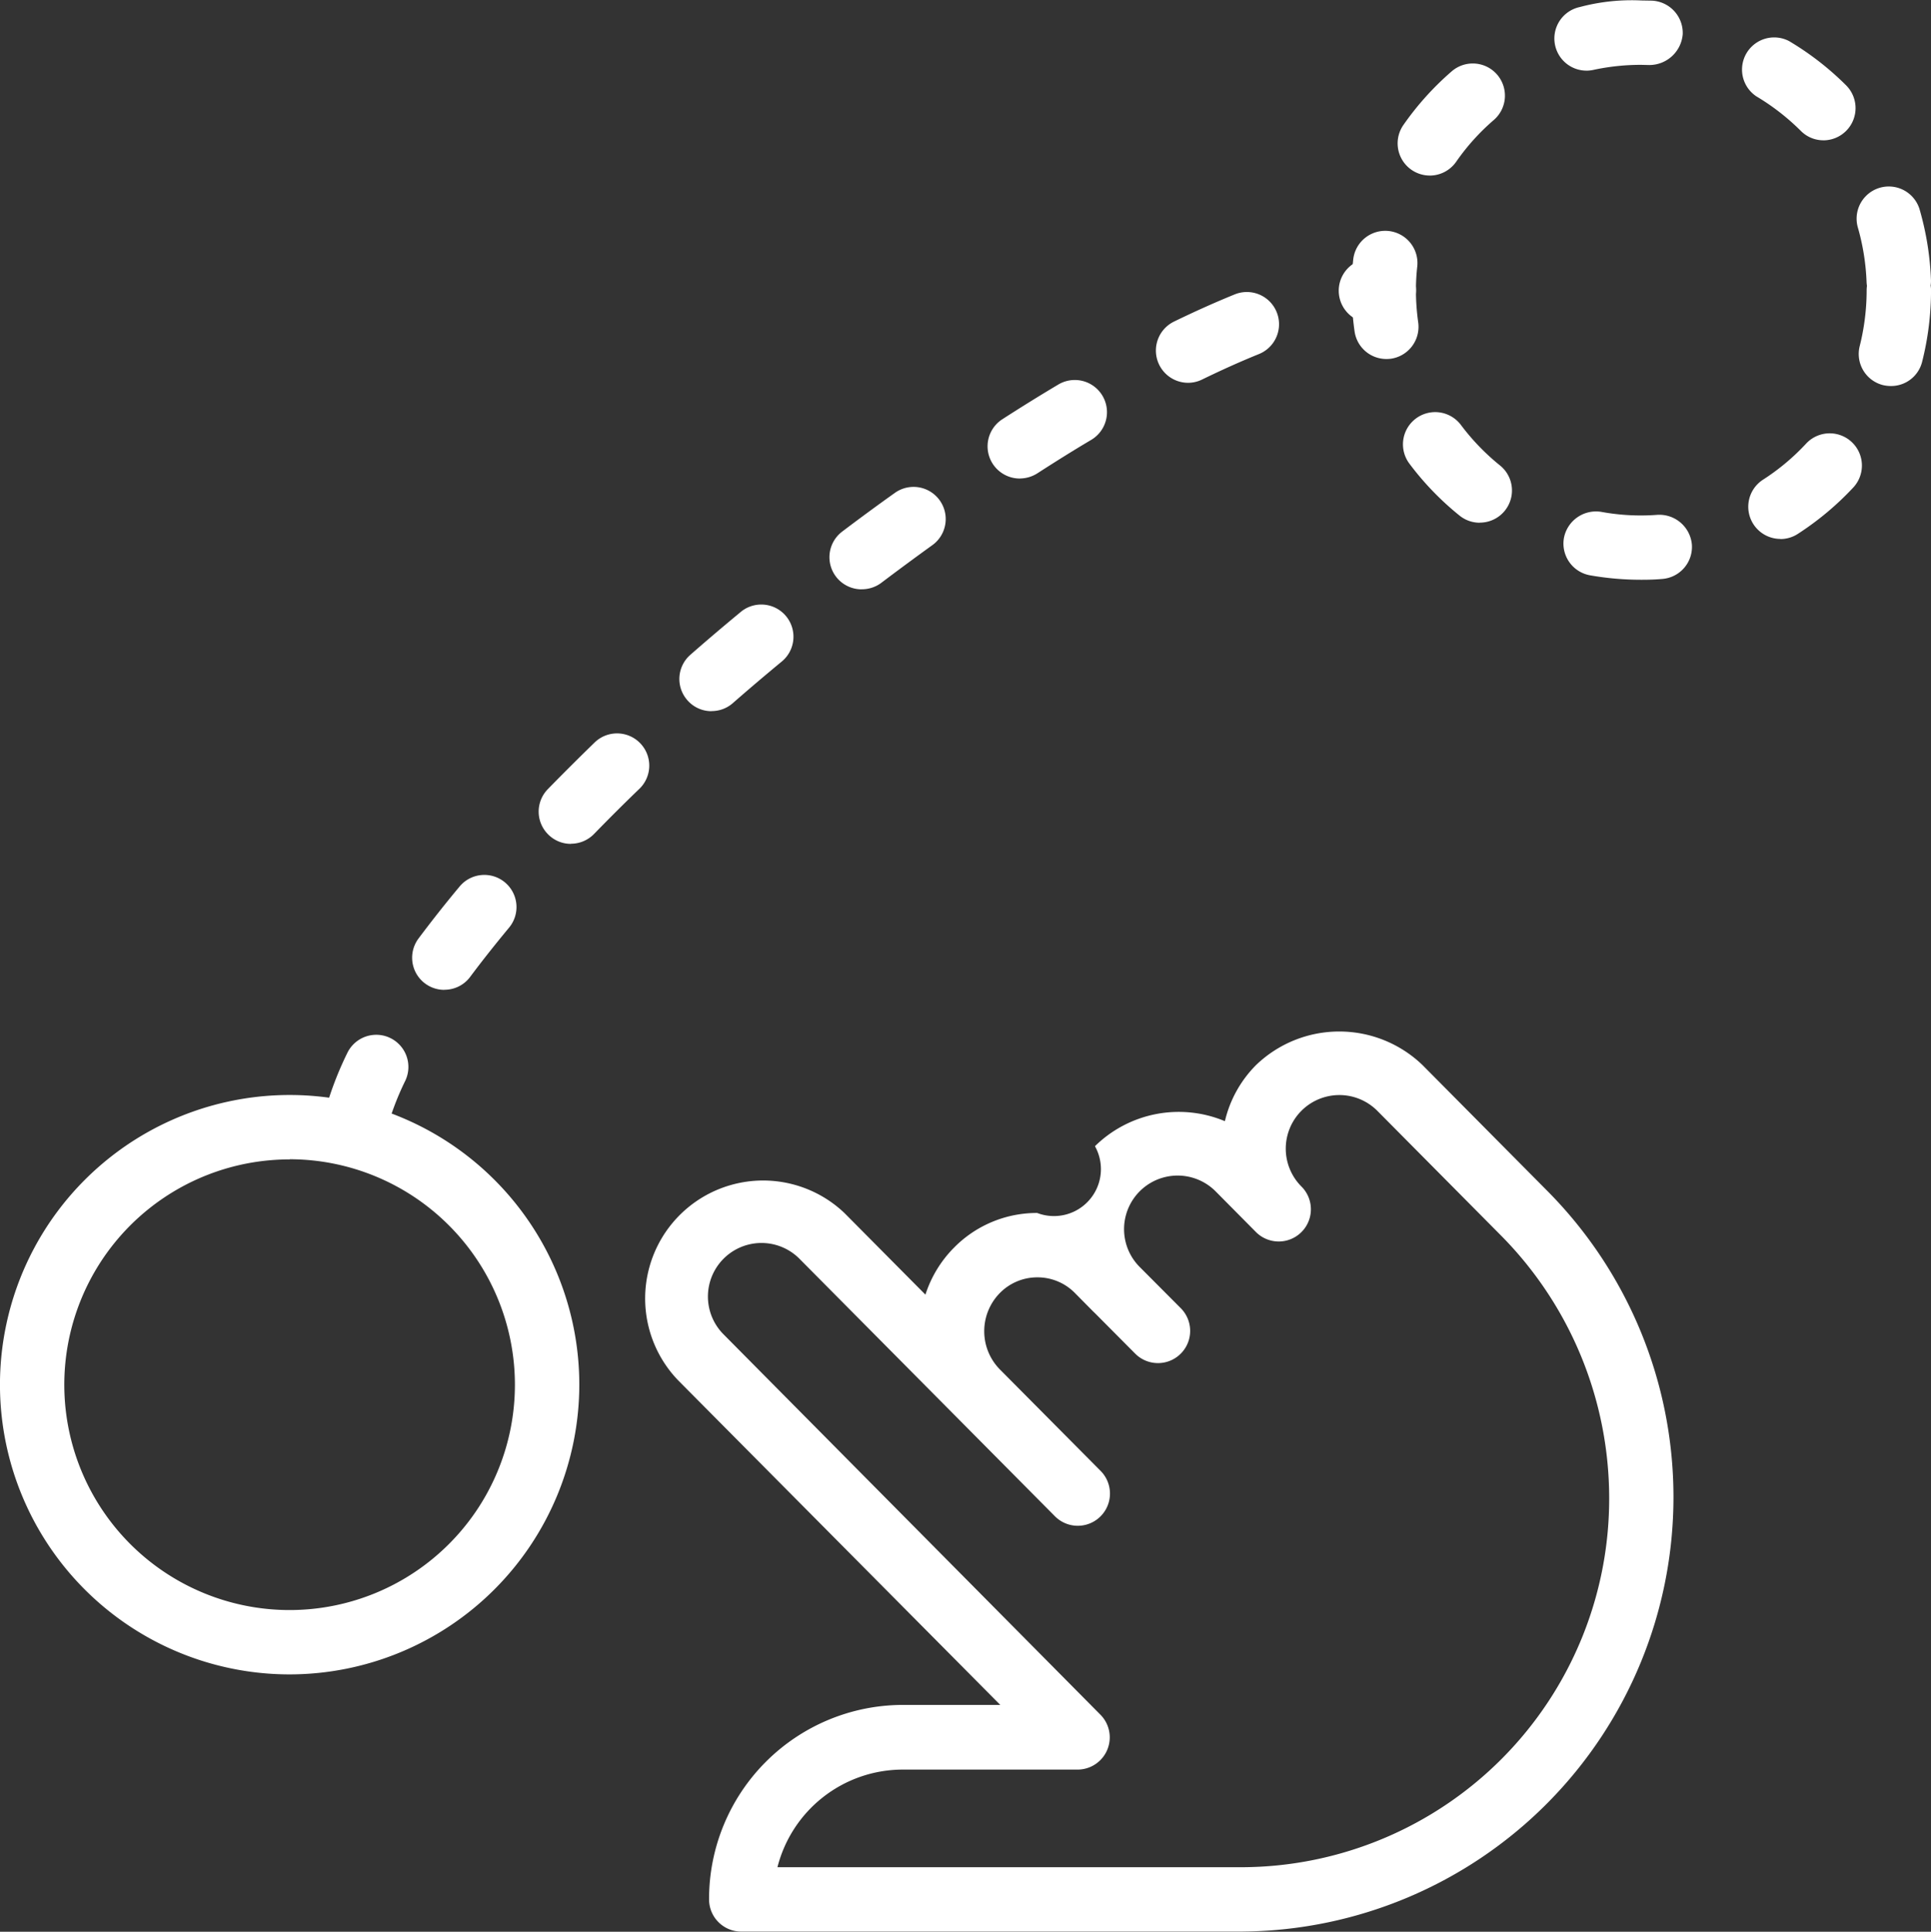
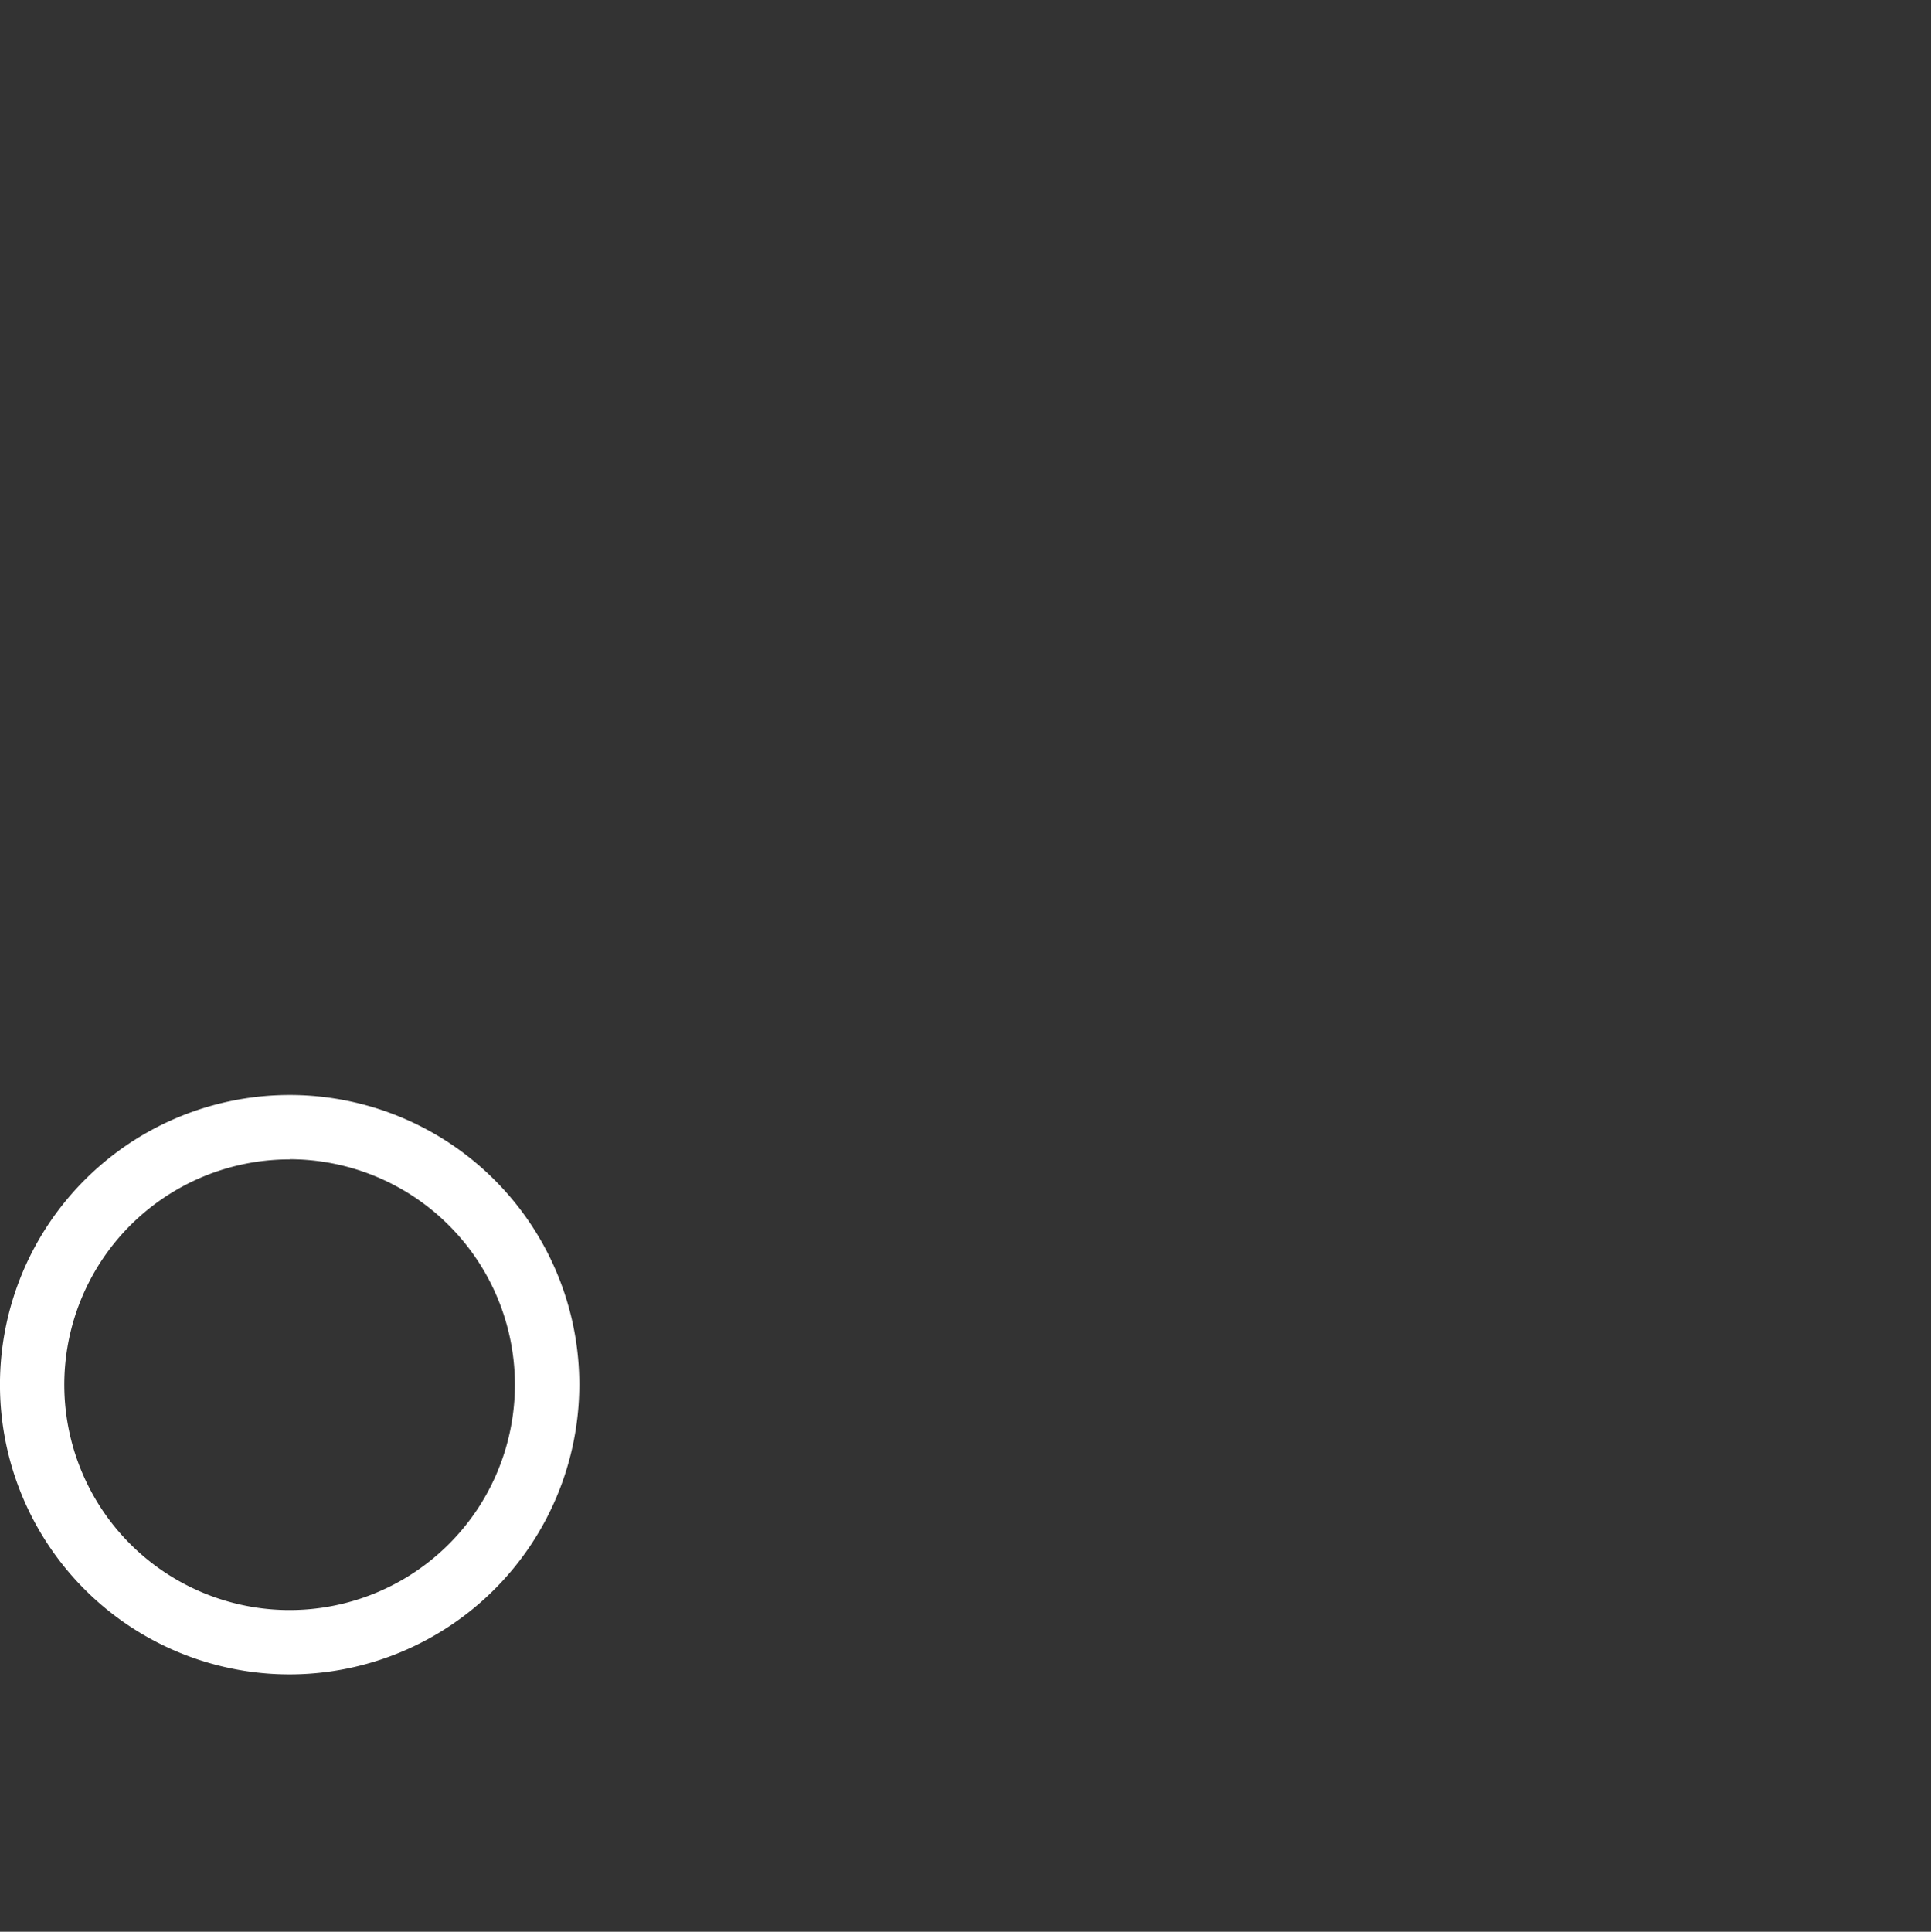
<svg xmlns="http://www.w3.org/2000/svg" width="64.983" height="65" viewBox="0 0 64.983 65">
  <rect x="0" y="0" width="64.983" height="65" fill="#333333" stroke="none" />
  <g id="Group_1033" data-name="Group 1033" transform="translate(-1020 -4619.992)">
    <g id="Group_1029" data-name="Group 1029" transform="translate(1030.83 4628.673)">
-       <path id="Path_539" data-name="Path 539" d="M1026.083,4654.326a.971.971,0,0,1-.251-.03,1.081,1.081,0,0,1-.8-1.3,11.374,11.374,0,0,1,.823-2.24,1.081,1.081,0,1,1,1.954.928,9.416,9.416,0,0,0-.672,1.816A1.079,1.079,0,0,1,1026.083,4654.326Zm3.039-5.7a1.081,1.081,0,0,1-.866-1.73c.427-.571.888-1.156,1.38-1.746a1.082,1.082,0,1,1,1.666,1.382c-.466.562-.906,1.116-1.311,1.659A1.075,1.075,0,0,1,1029.122,4648.623Zm4.259-4.912a1.07,1.07,0,0,1-.754-.308,1.081,1.081,0,0,1-.022-1.532q.757-.775,1.557-1.553a1.084,1.084,0,1,1,1.512,1.553c-.52.5-1.029,1.01-1.516,1.51A1.087,1.087,0,0,1,1033.381,4643.71Zm4.735-4.465a1.069,1.069,0,0,1-.817-.372,1.08,1.08,0,0,1,.106-1.527c.546-.479,1.1-.949,1.668-1.419a1.083,1.083,0,1,1,1.384,1.665c-.552.457-1.1.922-1.631,1.387A1.077,1.077,0,0,1,1038.116,4639.246Zm5.051-4.1a1.081,1.081,0,0,1-.654-1.944q.884-.669,1.77-1.3a1.082,1.082,0,1,1,1.261,1.759c-.574.414-1.15.839-1.722,1.271A1.089,1.089,0,0,1,1043.167,4635.147Zm5.329-3.728a1.084,1.084,0,0,1-.587-2q.948-.611,1.876-1.163a1.083,1.083,0,1,1,1.109,1.861c-.6.355-1.2.731-1.813,1.126A1.1,1.1,0,0,1,1048.5,4631.419Zm5.654-3.221a1.085,1.085,0,0,1-.474-2.059q1.062-.516,2.045-.916a1.083,1.083,0,0,1,.817,2.007c-.613.248-1.254.536-1.913.857A1.079,1.079,0,0,1,1054.15,4628.2Zm6.147-2.016a1.083,1.083,0,0,1-.072-2.163c.178-.013.351-.02.516-.02a1.083,1.083,0,1,1,0,2.166c-.119,0-.24.007-.368.015C1060.347,4626.183,1060.323,4626.183,1060.3,4626.183Z" transform="translate(-1025 -4624)" fill="#fff" />
-     </g>
+       </g>
    <g id="Group_1030" data-name="Group 1030" transform="translate(1041.663 4654.706)">
-       <path id="Path_540" data-name="Path 540" d="M1050.159,4666.3h-16.876a1.082,1.082,0,0,1-1.083-1.083,6.53,6.53,0,0,1,6.505-6.544H1042l-10.844-10.925a3.97,3.97,0,0,1,5.6-5.626l2.725,2.746a3.969,3.969,0,0,1,.962-1.581,3.905,3.905,0,0,1,2.8-1.167h0a1.58,1.58,0,0,0,1.943-2.247,4.021,4.021,0,0,1,4.373-.842,3.955,3.955,0,0,1,1.049-1.889,4.039,4.039,0,0,1,5.6,0l4.2,4.234a14.621,14.621,0,0,1-10.252,24.923Zm-15.661-2.166h15.661a12.4,12.4,0,0,0,12.332-12.436,12.565,12.565,0,0,0-3.615-8.794l-4.2-4.234a1.8,1.8,0,0,0-2.53,2.571h0a1.083,1.083,0,0,1-1.536,1.527l-1.356-1.368a1.8,1.8,0,0,0-2.571,2.528l1.4,1.405a1.083,1.083,0,0,1-1.536,1.527l-1.356-1.364-.065-.062-.613-.62a1.764,1.764,0,0,0-1.265-.528h0a1.764,1.764,0,0,0-1.261.526,1.834,1.834,0,0,0,0,2.573l3.39,3.414a1.083,1.083,0,0,1-1.538,1.526l-8.61-8.677a1.8,1.8,0,0,0-2.53,2.568L1045.368,4659a1.084,1.084,0,0,1-.769,1.849H1038.7A4.356,4.356,0,0,0,1034.5,4664.138Z" transform="translate(-1030.001 -4636.019)" fill="#fff" />
-     </g>
+       </g>
    <g id="Group_1031" data-name="Group 1031" transform="translate(1020 4656.833)">
      <path id="Path_541" data-name="Path 541" d="M1029.747,4656.5a9.748,9.748,0,1,1,9.748-9.747A9.759,9.759,0,0,1,1029.747,4656.5Zm0-17.329a7.582,7.582,0,1,0,7.581,7.582A7.59,7.59,0,0,0,1029.747,4639.166Z" transform="translate(-1020 -4637)" fill="#fff" />
    </g>
    <g id="Group_1032" data-name="Group 1032" transform="translate(1065.488 4619.992)">
-       <path id="Path_542" data-name="Path 542" d="M1050.758,4639.5a9.9,9.9,0,0,1-1.739-.15,1.085,1.085,0,0,1-.877-1.255,1.1,1.1,0,0,1,1.254-.88,7.341,7.341,0,0,0,1.893.1,1.1,1.1,0,0,1,1.159,1,1.082,1.082,0,0,1-1,1.158C1051.218,4639.494,1050.99,4639.5,1050.758,4639.5Zm4.672-1.374a1.083,1.083,0,0,1-.587-1.994,7.527,7.527,0,0,0,1.449-1.213,1.084,1.084,0,1,1,1.588,1.476,9.908,9.908,0,0,1-1.861,1.558A1.075,1.075,0,0,1,1055.431,4638.13Zm-10.12-.545a1.079,1.079,0,0,1-.678-.238,9.716,9.716,0,0,1-1.69-1.75,1.083,1.083,0,0,1,1.735-1.3,7.6,7.6,0,0,0,1.313,1.36,1.082,1.082,0,0,1-.68,1.925Zm13.835-4.6a1.209,1.209,0,0,1-.266-.031,1.081,1.081,0,0,1-.782-1.317,7.7,7.7,0,0,0,.232-1.876,1.055,1.055,0,0,1,.011-.145,1.178,1.178,0,0,1-.013-.122,7.688,7.688,0,0,0-.3-1.866,1.083,1.083,0,0,1,2.077-.611,9.827,9.827,0,0,1,.39,2.4,1.064,1.064,0,0,1-.011.186,1,1,0,0,1,.013.161,9.808,9.808,0,0,1-.3,2.408A1.076,1.076,0,0,1,1059.145,4632.981Zm-16.978-.909a1.081,1.081,0,0,1-1.07-.929,10.045,10.045,0,0,1-.1-1.387,9.8,9.8,0,0,1,.056-1.046,1.084,1.084,0,0,1,2.155.235,7.177,7.177,0,0,0-.046.811,7.729,7.729,0,0,0,.076,1.081,1.085,1.085,0,0,1-.921,1.226C1042.271,4632.068,1042.219,4632.072,1042.167,4632.072Zm1.462-6.173a1.083,1.083,0,0,1-.89-1.7,9.759,9.759,0,0,1,1.627-1.807,1.082,1.082,0,1,1,1.417,1.637,7.471,7.471,0,0,0-1.263,1.4A1.086,1.086,0,0,1,1043.63,4625.9Zm13.248-1.186a1.069,1.069,0,0,1-.764-.318,7.705,7.705,0,0,0-1.495-1.161,1.082,1.082,0,0,1,1.1-1.86,9.782,9.782,0,0,1,1.921,1.49,1.084,1.084,0,0,1-.767,1.85Zm-7.971-2.344a1.082,1.082,0,0,1-.23-2.14,6.754,6.754,0,0,1,2.075-.221l.349.006a1.088,1.088,0,0,1,1.04,1.127,1.128,1.128,0,0,1-1.128,1.039l-.264-.006a7.537,7.537,0,0,0-1.61.169A1.115,1.115,0,0,1,1048.906,4622.37Z" transform="translate(-1041 -4619.992)" fill="#fff" />
-     </g>
+       </g>
  </g>
</svg>